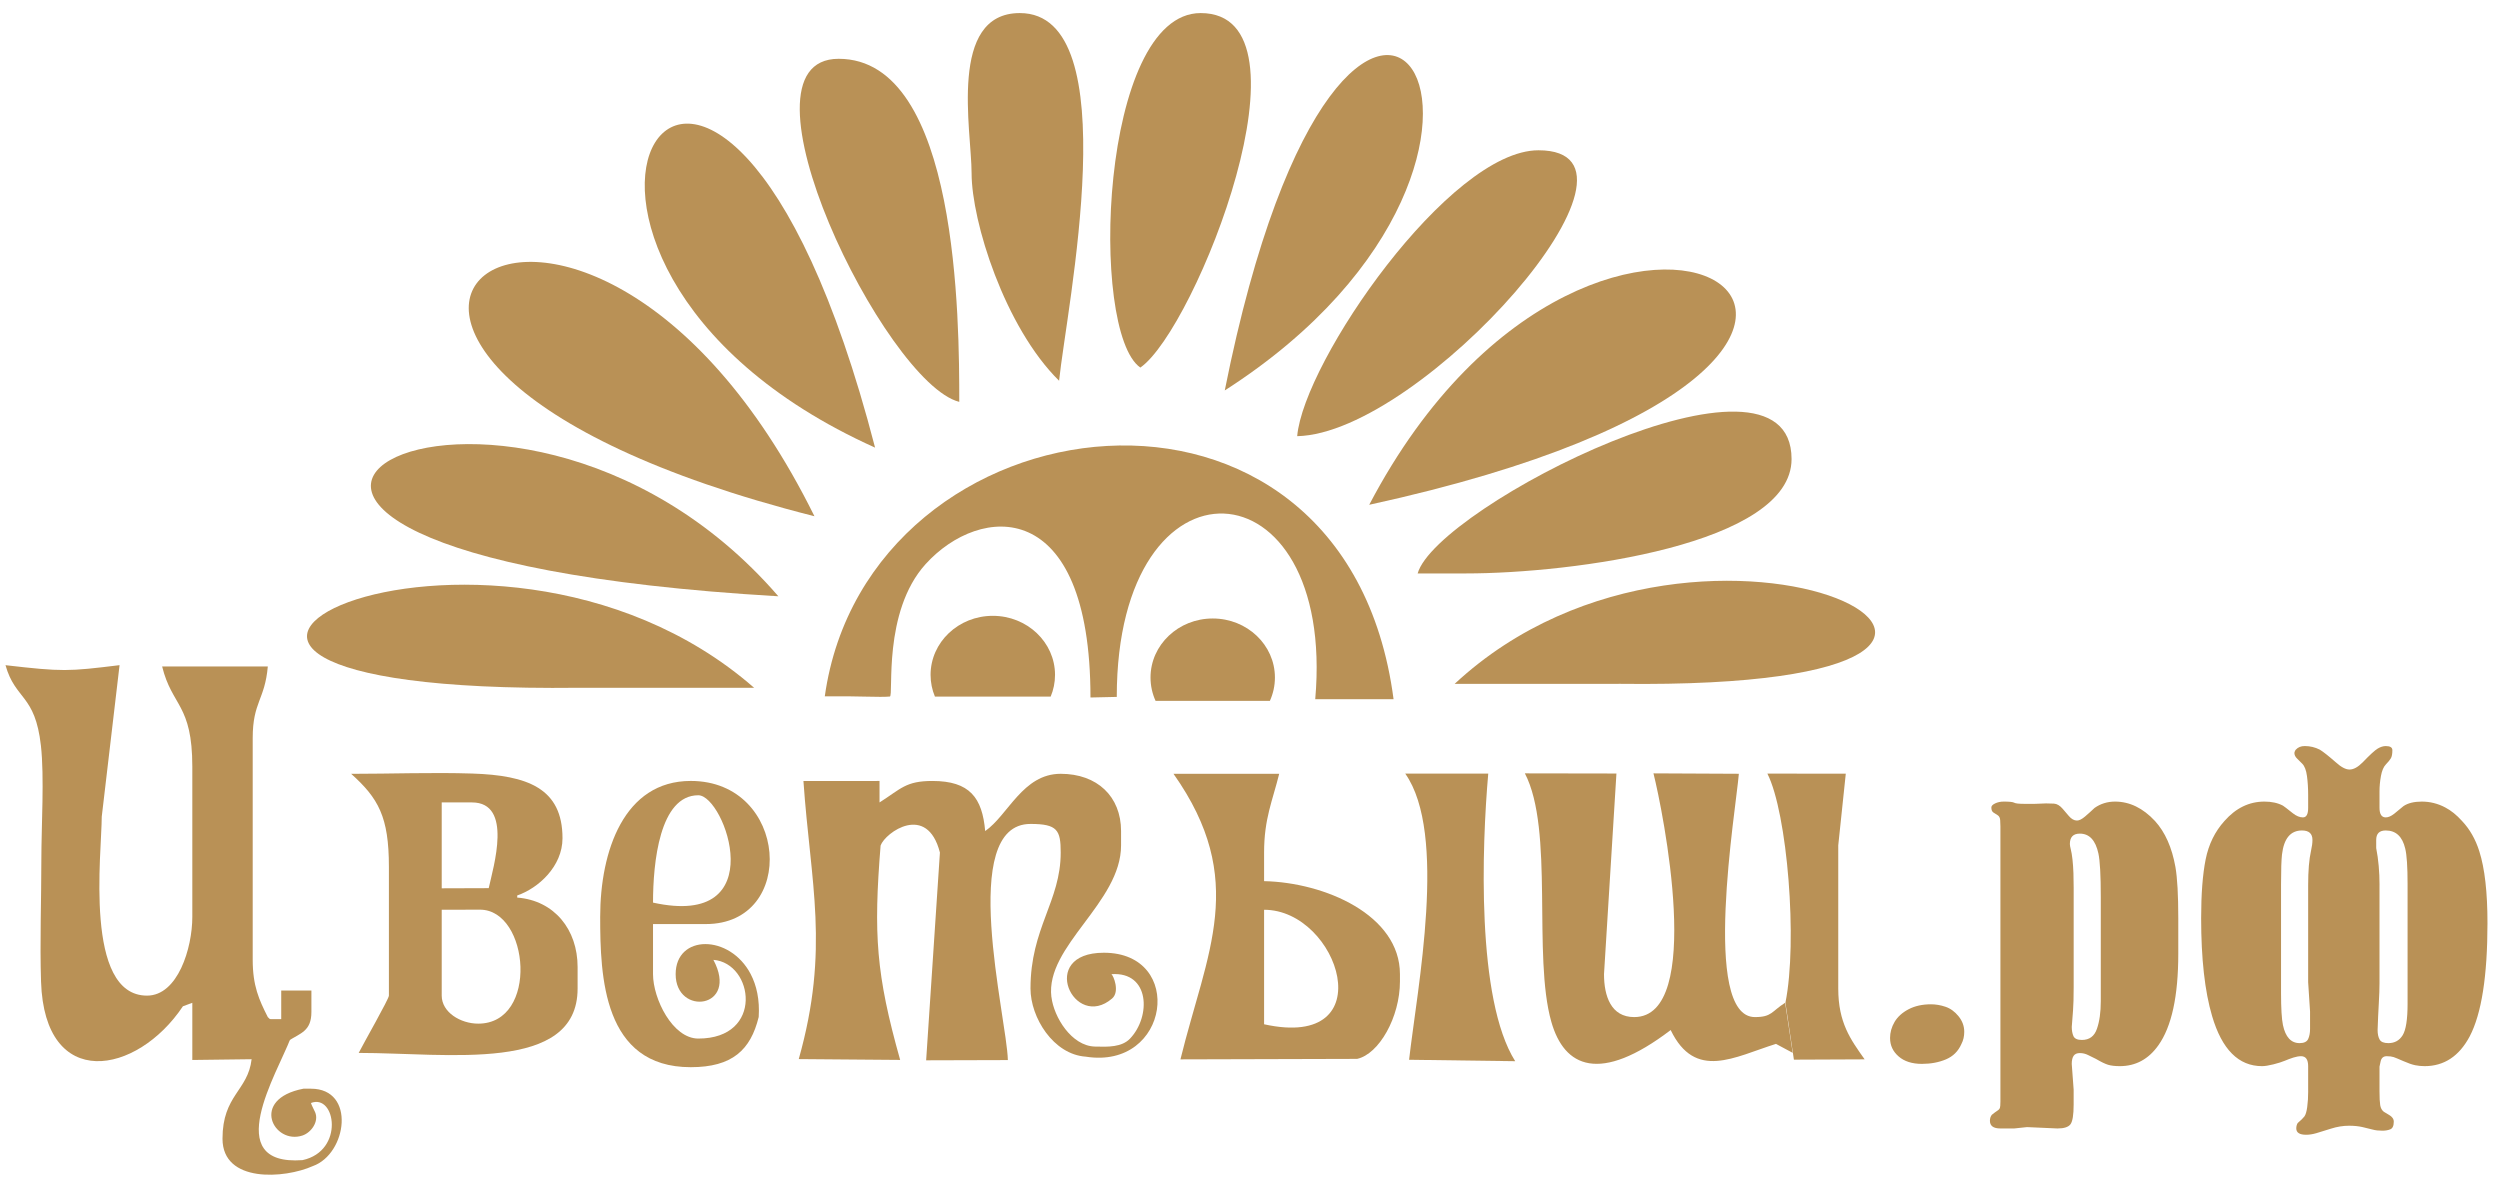
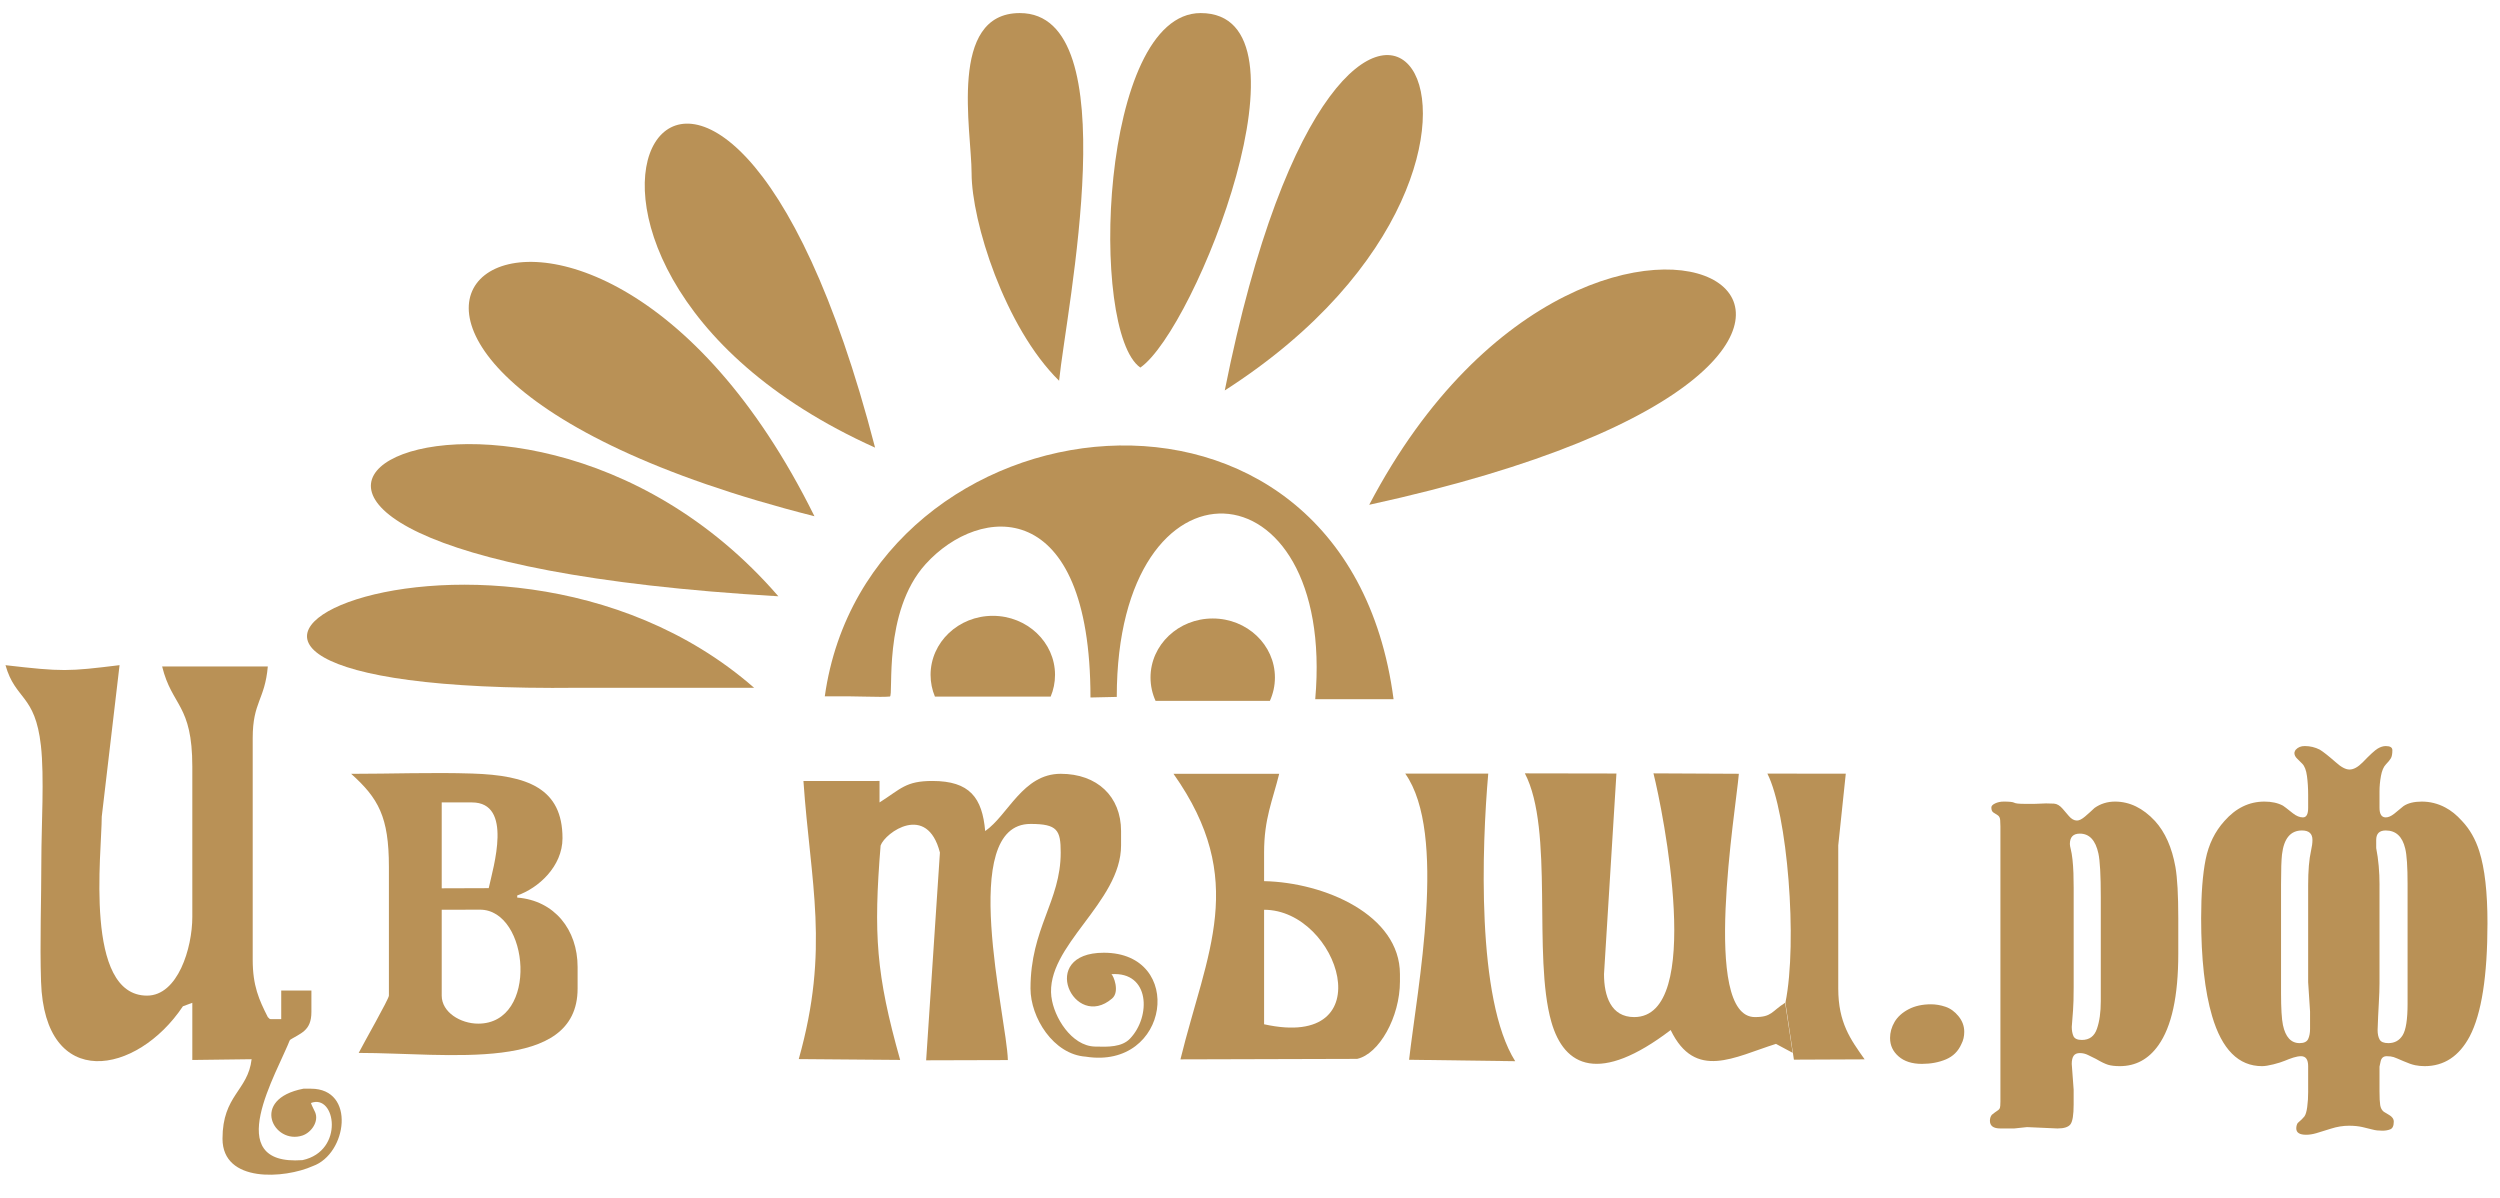
<svg xmlns="http://www.w3.org/2000/svg" width="96" height="46" viewBox="0 0 96 46" fill="none">
  <path fill-rule="evenodd" clip-rule="evenodd" d="M31.672 26.738C33.064 26.725 33.752 26.784 34.17 26.747C34.327 26.733 33.88 23.496 35.545 21.66C37.62 19.369 41.874 18.998 41.874 26.784L42.884 26.761C42.884 17.087 51.314 17.632 50.505 26.85H53.513C51.66 12.723 33.307 15.078 31.672 26.739L31.672 26.738Z" fill="#B99156" />
-   <path fill-rule="evenodd" clip-rule="evenodd" d="M56.29 22.02C60.376 22.02 68.796 20.907 68.796 17.628C68.796 12.538 55.158 19.461 54.438 22.02H56.29Z" fill="#B99156" />
-   <path fill-rule="evenodd" clip-rule="evenodd" d="M49.812 16.749C54.597 16.648 64.243 5.771 59.076 5.771C55.658 5.771 50.065 13.873 49.812 16.749Z" fill="#B99156" />
  <path fill-rule="evenodd" clip-rule="evenodd" d="M43.789 14.115C45.918 12.636 50.702 0.502 46.105 0.502C42.234 0.502 41.814 12.743 43.789 14.115Z" fill="#B99156" />
  <path fill-rule="evenodd" clip-rule="evenodd" d="M52.578 19.384C79.204 13.571 61.515 2.35 52.578 19.384Z" fill="#B99156" />
  <path fill-rule="evenodd" clip-rule="evenodd" d="M33.603 17.189C27.42 -6.681 17.25 9.827 33.603 17.189Z" fill="#B99156" />
  <path fill-rule="evenodd" clip-rule="evenodd" d="M29.889 22.897C19.281 10.64 0.742 21.205 29.889 22.897Z" fill="#B99156" />
  <path fill-rule="evenodd" clip-rule="evenodd" d="M31.275 19.824C22.151 1.379 6.628 13.584 31.275 19.824Z" fill="#B99156" />
-   <path fill-rule="evenodd" clip-rule="evenodd" d="M36.836 15.432C36.836 12.363 36.813 2.258 32.204 2.258C27.9 2.258 33.983 14.71 36.836 15.432Z" fill="#B99156" />
  <path fill-rule="evenodd" clip-rule="evenodd" d="M37.309 6.65C37.309 8.5 38.578 12.56 40.669 14.621C40.95 11.855 43.325 0.502 39.161 0.502C36.395 0.502 37.309 5.021 37.309 6.65V6.65Z" fill="#B99156" />
  <path fill-rule="evenodd" clip-rule="evenodd" d="M47.031 14.993C61.493 5.721 51.744 -8.635 47.031 14.993Z" fill="#B99156" />
  <path fill-rule="evenodd" clip-rule="evenodd" d="M22.474 26.411H28.958C18.626 17.38 0.006 26.664 22.211 26.411C22.298 26.41 22.385 26.411 22.473 26.411H22.474Z" fill="#B99156" />
  <path fill-rule="evenodd" clip-rule="evenodd" d="M34.989 22.02C35.022 21.934 30.726 28.389 34.989 22.02Z" fill="#B99156" />
  <path fill-rule="evenodd" clip-rule="evenodd" d="M38.124 23.648C39.443 23.648 40.513 24.664 40.513 25.916C40.513 26.21 40.454 26.491 40.346 26.749H35.901C35.793 26.491 35.734 26.21 35.734 25.916C35.734 24.664 36.804 23.648 38.123 23.648H38.124Z" fill="#B99156" />
  <path fill-rule="evenodd" clip-rule="evenodd" d="M46.569 23.75C47.888 23.75 48.957 24.765 48.957 26.017C48.957 26.336 48.888 26.639 48.763 26.914H44.374C44.249 26.639 44.18 26.335 44.18 26.017C44.18 24.765 45.249 23.75 46.569 23.75Z" fill="#B99156" />
  <path fill-rule="evenodd" clip-rule="evenodd" d="M40.373 38.283C40.137 36.326 43.049 34.663 43.049 32.462V31.913C43.049 30.584 42.132 29.714 40.73 29.714C39.276 29.714 38.713 31.3 37.831 31.913C37.719 30.634 37.24 29.989 35.803 29.989C34.777 29.989 34.6 30.29 33.774 30.814V29.989L30.852 29.991C31.124 33.926 31.869 36.419 30.672 40.669L34.566 40.701C33.639 37.409 33.541 35.879 33.815 32.468C33.996 31.964 35.602 30.822 36.093 32.738L35.564 40.716L38.702 40.707C38.663 39.085 36.758 31.639 39.571 31.639C40.606 31.639 40.731 31.876 40.731 32.738C40.731 34.611 39.571 35.638 39.571 37.959C39.571 39.073 40.449 40.491 41.694 40.576C44.923 41.087 45.516 36.585 42.388 36.585C39.821 36.585 41.246 39.598 42.705 38.342C43.011 38.078 42.756 37.457 42.678 37.409C44.16 37.3 44.204 39.037 43.392 39.884C43.077 40.212 42.556 40.204 42.041 40.188C41.144 40.162 40.468 39.057 40.375 38.284L40.373 38.283Z" fill="#B99156" />
  <path fill-rule="evenodd" clip-rule="evenodd" d="M68.839 40.43L68.549 38.506C68.026 38.838 68.04 39.056 67.39 39.056C65.32 39.056 66.659 31.084 66.772 29.713L63.493 29.697C63.856 31.144 65.452 39.056 62.753 39.056C61.862 39.056 61.594 38.251 61.594 37.407L62.071 29.703L58.555 29.697C59.684 31.863 58.849 36.709 59.572 39.241C60.068 40.979 61.425 41.633 64.154 39.554C65.096 41.504 66.598 40.587 68.197 40.085L68.839 40.429V40.43Z" fill="#B99156" />
  <path fill-rule="evenodd" clip-rule="evenodd" d="M16.962 38.233V34.935L18.43 34.931C20.332 34.931 20.698 39.308 18.363 39.308C17.687 39.308 16.962 38.873 16.962 38.233ZM16.962 30.813H18.122C19.707 30.813 18.944 33.29 18.767 34.105L16.962 34.111V30.813ZM13.484 29.714C14.529 30.654 14.934 31.361 14.934 33.287V38.233C14.934 38.358 13.968 40.049 13.774 40.432C17.188 40.432 22.18 41.224 22.18 37.959V37.134C22.18 35.696 21.288 34.579 19.861 34.467V34.386C20.671 34.108 21.6 33.27 21.6 32.188C21.6 30.267 20.254 29.772 18.134 29.704C16.637 29.655 14.999 29.715 13.485 29.715L13.484 29.714Z" fill="#B99156" />
  <path fill-rule="evenodd" clip-rule="evenodd" d="M48.541 39.332V34.935C51.421 34.935 53.156 40.352 48.541 39.332ZM45.062 29.714C47.948 33.8 46.338 36.571 45.329 40.68L52.113 40.661C52.953 40.477 53.758 39.063 53.758 37.684V37.409C53.758 35.134 50.87 33.886 48.541 33.836V32.737C48.541 31.433 48.865 30.752 49.121 29.714H45.063H45.062Z" fill="#B99156" />
  <path fill-rule="evenodd" clip-rule="evenodd" d="M53.961 29.706C55.59 32.012 54.427 37.912 54.109 40.695L58.184 40.75C56.685 38.372 56.905 32.485 57.149 29.706H53.961Z" fill="#B99156" />
  <path fill-rule="evenodd" clip-rule="evenodd" d="M68.56 38.507L68.886 40.691L71.602 40.679C71.06 39.913 70.589 39.272 70.589 37.958V32.462L70.878 29.71L67.867 29.706C68.635 31.222 69.035 36.156 68.56 38.507H68.56Z" fill="#B99156" />
-   <path fill-rule="evenodd" clip-rule="evenodd" d="M25.076 34.66C25.076 33.136 25.326 30.538 26.815 30.538C27.834 30.538 29.691 35.679 25.076 34.66ZM29.134 39.057C29.177 38.387 29.052 37.838 28.828 37.409V37.408H28.828C28.022 35.861 25.945 35.875 25.945 37.408C25.945 39.034 28.394 38.733 27.394 36.858C28.945 36.981 29.346 39.881 26.815 39.881C25.827 39.881 25.076 38.351 25.076 37.408V35.484H27.105C30.636 35.484 30.278 29.988 26.525 29.988C23.966 29.988 23.047 32.671 23.047 35.209C23.047 37.486 23.155 40.98 26.525 40.98C28.121 40.98 28.824 40.316 29.133 39.056L29.134 39.057Z" fill="#B99156" />
  <path fill-rule="evenodd" clip-rule="evenodd" d="M12.012 44.778C13.328 44.309 13.673 41.806 11.941 41.806H11.651C9.573 42.207 10.517 43.973 11.617 43.603C11.951 43.49 12.256 43.067 12.1 42.707C12.046 42.581 11.97 42.457 11.941 42.355C12.886 41.985 13.239 44.197 11.617 44.549C8.444 44.781 10.647 41.207 11.153 39.882L10.284 39.057C9.947 38.393 9.704 37.855 9.704 36.859V28.34C9.704 26.951 10.171 26.88 10.284 25.592H6.226C6.604 27.134 7.385 27.032 7.385 29.439V35.21C7.385 36.406 6.83 38.232 5.646 38.232C3.214 38.232 3.907 32.738 3.907 31.362L4.591 25.542C2.609 25.785 2.41 25.797 0.211 25.543C0.59 26.889 1.348 26.648 1.571 28.631C1.707 29.837 1.588 31.732 1.588 33.011C1.588 34.543 1.527 36.178 1.576 37.695C1.711 41.926 5.257 41.289 7.024 38.641L7.385 38.508V40.703L9.662 40.674C9.522 41.892 8.544 42.049 8.544 43.729C8.547 45.438 10.933 45.261 12.012 44.778L12.012 44.778Z" fill="#B99156" />
  <path fill-rule="evenodd" clip-rule="evenodd" d="M10.219 39.135L11.088 39.959C11.539 39.673 11.958 39.595 11.958 38.86V38.036H10.799V39.135H10.219Z" fill="#B99156" />
  <path d="M72.578 39.865C72.578 39.646 72.636 39.438 72.752 39.241C72.868 39.045 73.047 38.883 73.29 38.755C73.534 38.628 73.82 38.565 74.149 38.565C74.332 38.565 74.517 38.596 74.706 38.66C74.895 38.723 75.062 38.844 75.208 39.024C75.354 39.203 75.427 39.402 75.427 39.622C75.427 39.795 75.391 39.951 75.318 40.09C75.196 40.368 74.998 40.564 74.724 40.68C74.45 40.795 74.143 40.853 73.802 40.853C73.424 40.853 73.126 40.758 72.907 40.567C72.688 40.377 72.579 40.143 72.579 39.865H72.578ZM76.816 42.324V31.737C76.816 31.668 76.813 31.587 76.807 31.495C76.801 31.402 76.767 31.338 76.706 31.301C76.645 31.266 76.591 31.232 76.542 31.197C76.493 31.162 76.468 31.099 76.468 31.006C76.468 30.948 76.517 30.896 76.615 30.85C76.712 30.804 76.822 30.781 76.943 30.781C77.162 30.781 77.296 30.795 77.345 30.824C77.393 30.853 77.528 30.868 77.747 30.868H78.13L78.569 30.851C78.654 30.851 78.755 30.853 78.87 30.859C78.986 30.865 79.099 30.932 79.208 31.059C79.317 31.186 79.397 31.278 79.445 31.336C79.543 31.451 79.647 31.509 79.756 31.509C79.841 31.509 79.945 31.457 80.067 31.353C80.189 31.249 80.311 31.139 80.432 31.024C80.663 30.862 80.925 30.781 81.217 30.781C81.777 30.781 82.288 31.029 82.751 31.526C83.141 31.954 83.403 32.543 83.537 33.295C83.61 33.722 83.646 34.376 83.646 35.254V36.624C83.646 38.253 83.391 39.426 82.879 40.143C82.502 40.674 82.009 40.94 81.4 40.94C81.217 40.94 81.068 40.923 80.952 40.888C80.837 40.853 80.681 40.778 80.486 40.663C80.389 40.616 80.289 40.567 80.185 40.515C80.082 40.463 79.975 40.438 79.865 40.438C79.756 40.438 79.677 40.472 79.628 40.542C79.58 40.611 79.555 40.715 79.555 40.854L79.628 41.842V42.414C79.628 42.807 79.588 43.058 79.509 43.168C79.43 43.278 79.263 43.333 79.007 43.333L77.838 43.281L77.345 43.333H76.815C76.547 43.333 76.413 43.235 76.413 43.038C76.413 42.945 76.438 42.87 76.486 42.809C76.571 42.74 76.641 42.688 76.696 42.653C76.751 42.619 76.784 42.581 76.797 42.541C76.809 42.5 76.815 42.428 76.815 42.324L76.816 42.324ZM79.629 34.092V37.906C79.629 38.299 79.62 38.599 79.604 38.807C79.589 39.015 79.571 39.224 79.556 39.432C79.556 39.57 79.577 39.689 79.62 39.787C79.665 39.885 79.772 39.934 79.945 39.934C80.232 39.934 80.424 39.792 80.521 39.509C80.621 39.227 80.67 38.871 80.67 38.443V34.438C80.67 33.606 80.639 33.051 80.579 32.774C80.469 32.266 80.232 32.011 79.866 32.011C79.61 32.011 79.483 32.144 79.483 32.41C79.483 32.456 79.495 32.526 79.519 32.618C79.543 32.711 79.565 32.838 79.583 33C79.601 33.162 79.613 33.338 79.62 33.529C79.626 33.719 79.629 33.907 79.629 34.092ZM88.633 37.715V33.988C88.633 33.433 88.67 32.994 88.743 32.67C88.78 32.508 88.798 32.37 88.798 32.254C88.798 32.011 88.664 31.89 88.396 31.89C87.958 31.89 87.702 32.196 87.629 32.809C87.605 33.017 87.592 33.398 87.592 33.953V38.131C87.592 38.721 87.617 39.131 87.665 39.362C87.763 39.824 87.976 40.056 88.305 40.056C88.475 40.056 88.584 40.003 88.633 39.899C88.681 39.795 88.706 39.669 88.706 39.518V38.842L88.633 37.715H88.633ZM91.373 33.988V37.75C91.373 37.958 91.364 38.218 91.346 38.53C91.328 38.842 91.312 39.183 91.3 39.553C91.3 39.703 91.325 39.824 91.377 39.917C91.425 40.009 91.538 40.056 91.715 40.056C91.955 40.056 92.138 39.954 92.263 39.752C92.387 39.55 92.451 39.148 92.451 38.547V38.166V33.953C92.451 33.282 92.421 32.826 92.36 32.583C92.251 32.121 92.001 31.89 91.612 31.89C91.368 31.89 91.246 32.011 91.246 32.254V32.566C91.332 33.005 91.374 33.479 91.374 33.987L91.373 33.988ZM88.633 41.911V40.94C88.633 40.686 88.542 40.558 88.359 40.558C88.274 40.558 88.177 40.576 88.067 40.61C87.958 40.645 87.848 40.686 87.739 40.732C87.629 40.778 87.483 40.825 87.3 40.871C87.117 40.917 86.972 40.94 86.862 40.94C85.96 40.94 85.321 40.298 84.944 39.015C84.664 38.068 84.524 36.814 84.524 35.254C84.524 34.329 84.582 33.578 84.697 33C84.813 32.422 85.053 31.931 85.419 31.526C85.857 31.029 86.368 30.781 86.953 30.781C87.233 30.781 87.47 30.833 87.665 30.937C87.689 30.949 87.817 31.047 88.049 31.232C88.183 31.336 88.31 31.388 88.432 31.388C88.566 31.388 88.633 31.267 88.633 31.024V30.521C88.633 30.267 88.618 30.027 88.588 29.802C88.558 29.576 88.497 29.417 88.405 29.325C88.314 29.232 88.25 29.169 88.213 29.134C88.14 29.065 88.104 28.99 88.104 28.909C88.116 28.851 88.134 28.811 88.159 28.787C88.244 28.695 88.356 28.648 88.503 28.648C88.707 28.648 88.899 28.695 89.081 28.787C89.212 28.868 89.419 29.03 89.696 29.273C89.9 29.458 90.076 29.55 90.22 29.55C90.378 29.55 90.545 29.458 90.728 29.273C91.005 28.984 91.197 28.808 91.306 28.744C91.413 28.681 91.516 28.649 91.614 28.649C91.781 28.649 91.867 28.701 91.867 28.808C91.867 28.947 91.848 29.051 91.812 29.114C91.775 29.178 91.711 29.259 91.62 29.351C91.529 29.444 91.465 29.594 91.428 29.799C91.391 30.004 91.373 30.2 91.373 30.388V31.018C91.373 31.264 91.452 31.388 91.614 31.388C91.711 31.388 91.818 31.341 91.936 31.249C92.052 31.156 92.17 31.058 92.295 30.954C92.466 30.839 92.7 30.781 92.995 30.781C93.315 30.781 93.613 30.856 93.897 31.006C94.119 31.122 94.335 31.295 94.542 31.526C94.837 31.838 95.059 32.225 95.205 32.688C95.415 33.346 95.519 34.266 95.519 35.444C95.519 37.478 95.291 38.929 94.837 39.796C94.432 40.558 93.854 40.94 93.105 40.94C92.983 40.94 92.861 40.928 92.746 40.905C92.63 40.882 92.478 40.83 92.295 40.749C92.109 40.668 91.985 40.616 91.918 40.593C91.848 40.57 91.76 40.558 91.65 40.558C91.525 40.558 91.449 40.622 91.418 40.749C91.388 40.877 91.373 40.945 91.373 40.957V41.911C91.373 42.153 91.382 42.329 91.4 42.439C91.418 42.549 91.464 42.633 91.537 42.691C91.549 42.702 91.616 42.743 91.738 42.812C91.86 42.881 91.921 42.968 91.921 43.072C91.921 43.234 91.875 43.332 91.784 43.367C91.696 43.402 91.595 43.419 91.486 43.419C91.342 43.419 91.215 43.405 91.108 43.375C90.999 43.347 90.868 43.315 90.719 43.28C90.566 43.245 90.396 43.228 90.204 43.228C89.973 43.228 89.741 43.266 89.507 43.341C89.27 43.416 89.084 43.474 88.947 43.514C88.807 43.555 88.676 43.575 88.558 43.575C88.305 43.575 88.177 43.494 88.177 43.332C88.177 43.252 88.195 43.182 88.232 43.124C88.354 43.02 88.439 42.936 88.488 42.873C88.536 42.809 88.573 42.688 88.597 42.509C88.622 42.329 88.634 42.13 88.634 41.911H88.633Z" fill="#B99156" />
-   <path fill-rule="evenodd" clip-rule="evenodd" d="M61.957 26.26H55.859C65.575 17.229 83.084 26.513 62.204 26.259C62.123 26.259 62.04 26.26 61.957 26.26Z" fill="#B99156" />
</svg>